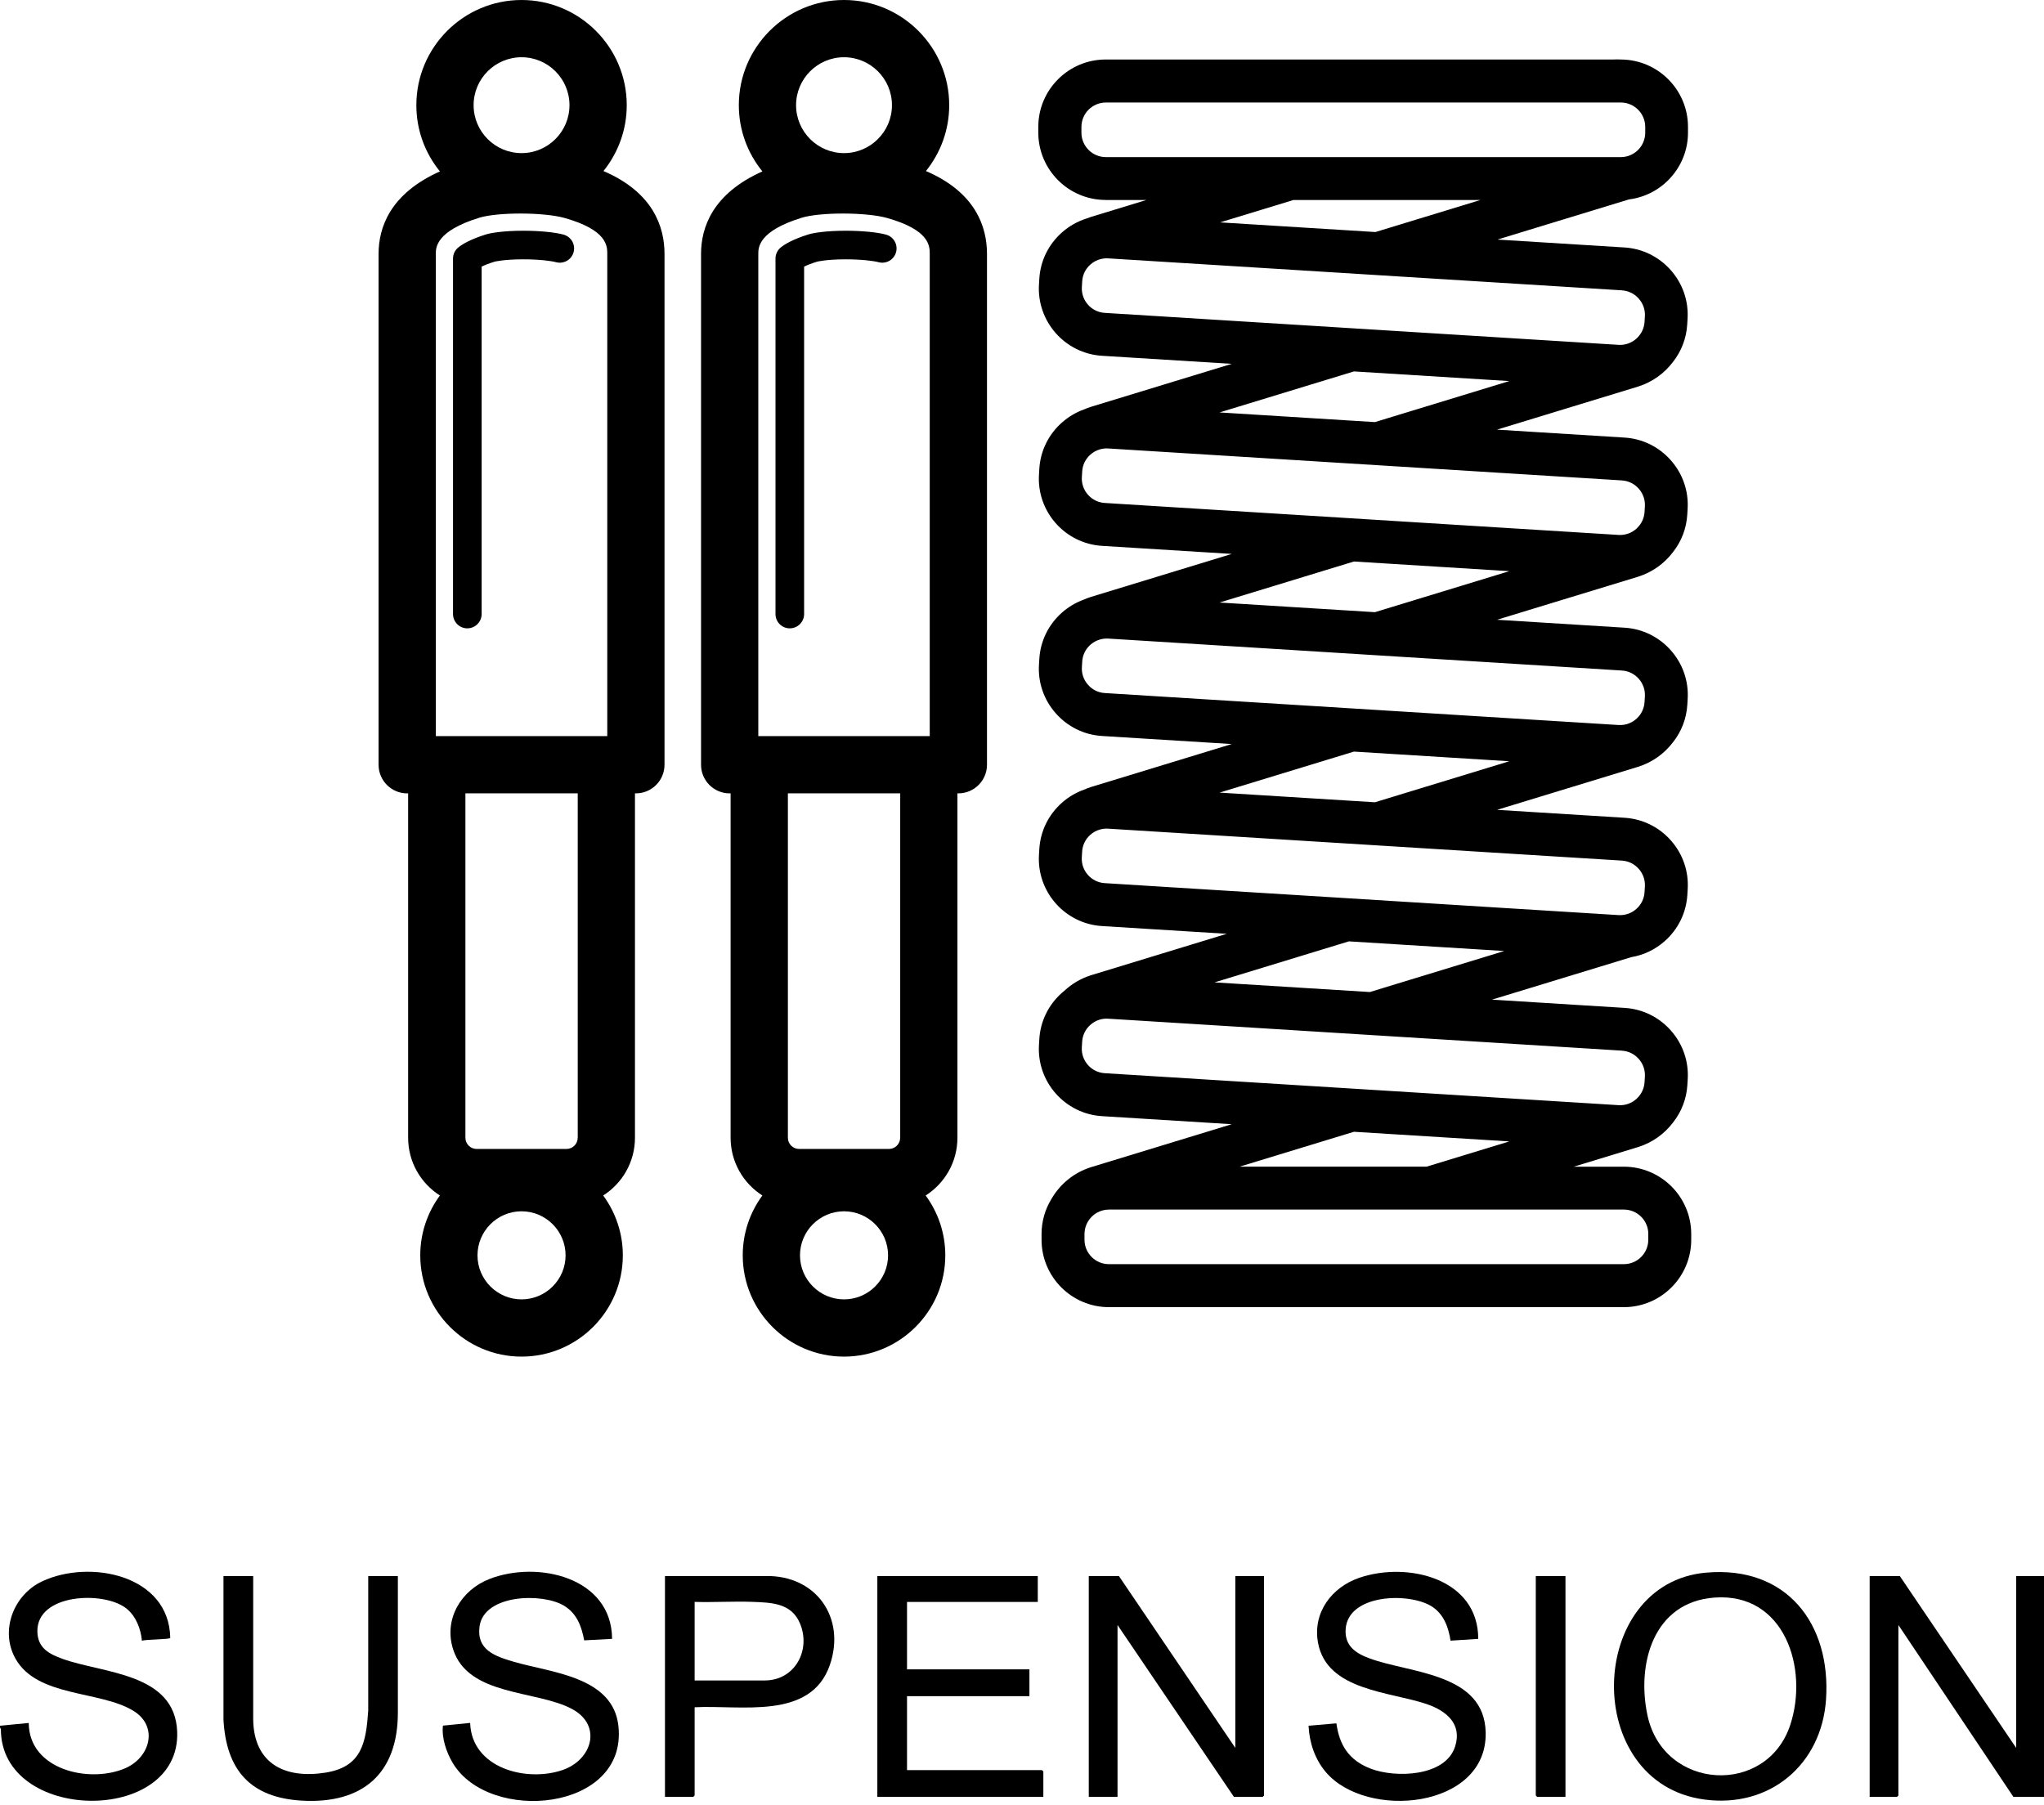
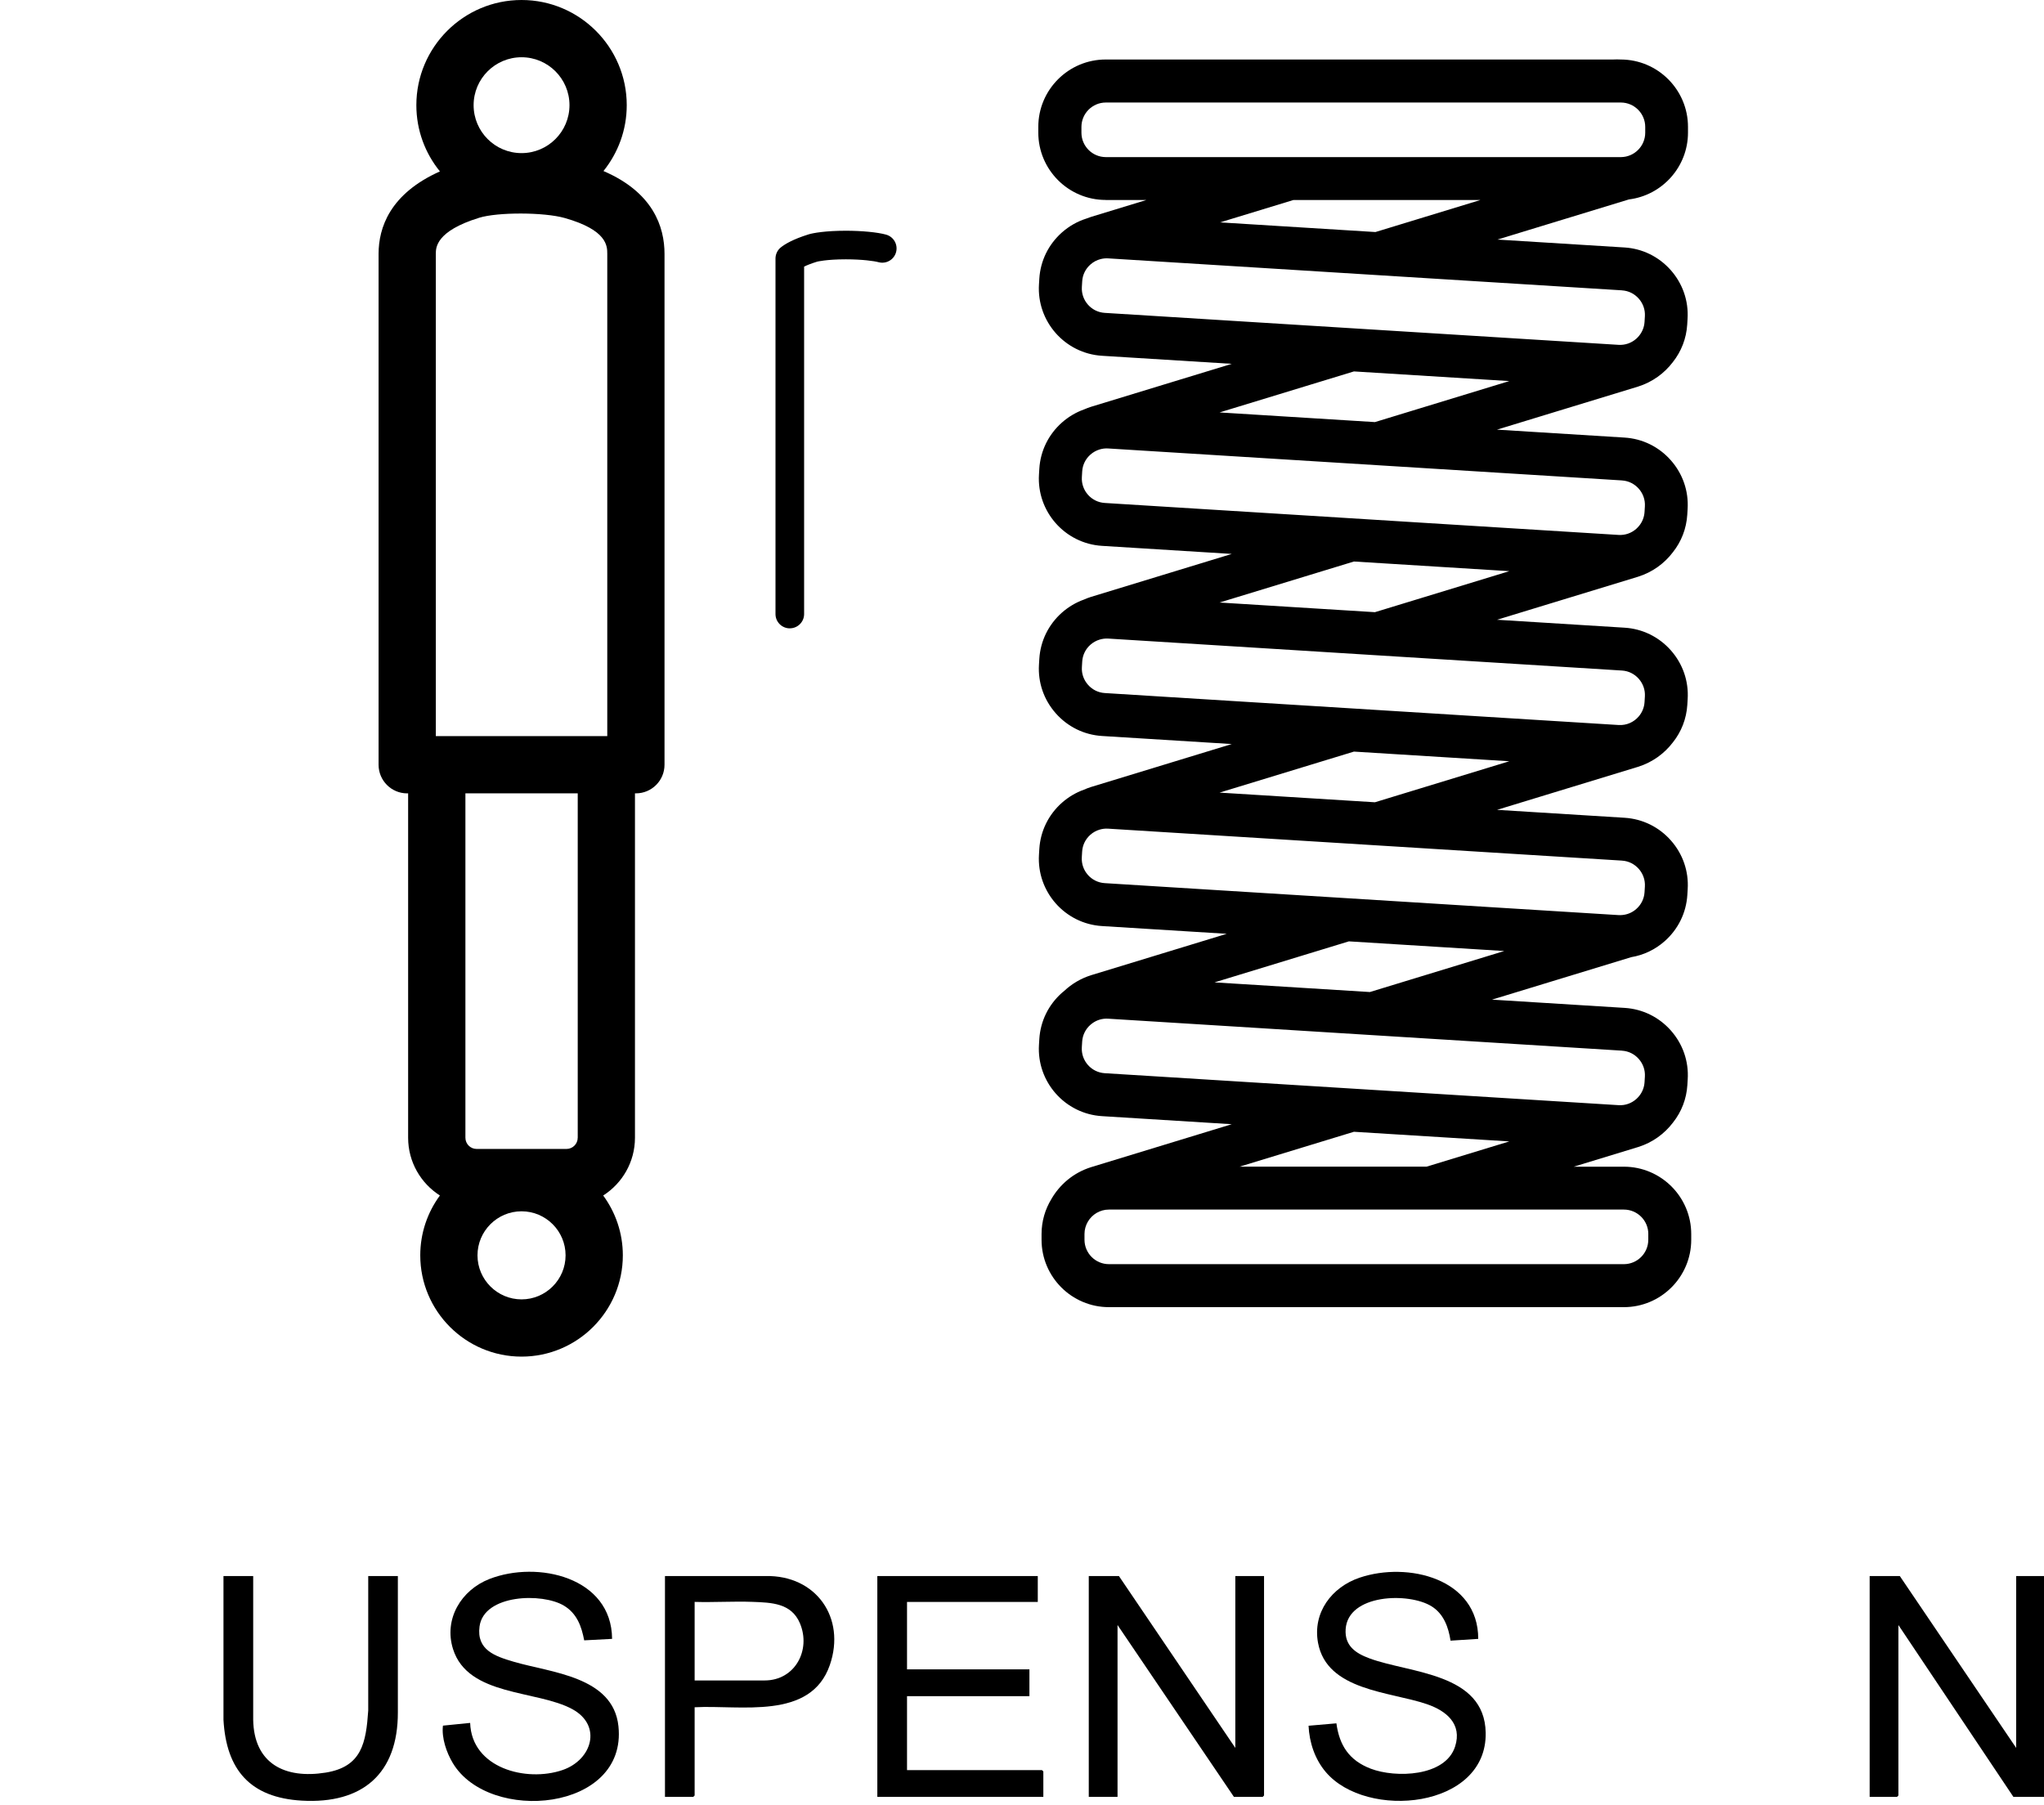
<svg xmlns="http://www.w3.org/2000/svg" width="171" height="151" viewBox="0 0 171 151" fill="none">
  <g clip-path="url(#clip0_1209_299)">
    <path d="M34.066 66.381H34.144V95.197C34.144 97.227 35.206 99.01 36.802 100.029C35.769 101.434 35.159 103.165 35.159 105.037C35.159 109.709 38.961 113.51 43.633 113.51C48.304 113.51 52.106 109.709 52.106 105.037C52.106 103.165 51.494 101.434 50.463 100.029C52.059 99.012 53.121 97.227 53.121 95.197V66.381H53.199C54.521 66.381 55.593 65.308 55.593 63.986V21.242C55.593 18.992 54.652 16.098 50.485 14.311C51.701 12.802 52.433 10.886 52.433 8.8C52.433 3.948 48.484 0 43.633 0C38.781 0 34.832 3.948 34.832 8.8C34.832 10.899 35.571 12.829 36.804 14.342C32.618 16.212 31.672 19.056 31.672 21.242V63.989C31.672 65.311 32.744 66.383 34.066 66.383V66.381ZM47.643 8.8C47.643 11.013 45.845 12.811 43.633 12.811C41.42 12.811 39.622 11.013 39.622 8.8C39.622 6.588 41.42 4.79 43.633 4.79C45.845 4.79 47.643 6.588 47.643 8.8ZM36.461 21.242C36.461 20.723 36.461 19.343 40.083 18.222C41.634 17.741 45.513 17.75 47.24 18.24C50.804 19.246 50.804 20.594 50.804 21.242V61.594H36.461V21.242ZM39.947 105.037C39.947 103.005 41.6 101.351 43.633 101.351C45.665 101.351 47.316 103.005 47.316 105.037C47.316 107.069 45.662 108.721 43.633 108.721C41.603 108.721 39.947 107.067 39.947 105.037ZM48.331 95.197C48.331 95.714 47.91 96.134 47.394 96.134H39.873C39.357 96.134 38.936 95.714 38.936 95.197V66.381H48.333V95.197H48.331Z" fill="black" />
-     <path d="M39.097 52.573C39.758 52.573 40.294 52.037 40.294 51.376V22.306C40.532 22.192 40.884 22.048 41.38 21.894C41.387 21.894 42.144 21.698 43.784 21.698C45.155 21.698 46.181 21.843 46.506 21.936C46.517 21.939 46.528 21.939 46.539 21.943C47.165 22.101 47.808 21.736 47.984 21.111C48.164 20.474 47.792 19.813 47.156 19.633C46.453 19.435 45.128 19.306 43.784 19.306C42.101 19.306 41.04 19.495 40.677 19.608C39.361 20.016 38.683 20.43 38.342 20.703C38.062 20.93 37.899 21.273 37.899 21.634V51.378C37.899 52.039 38.436 52.575 39.097 52.575V52.573Z" fill="black" />
-     <path d="M61.044 66.381H61.122V95.197C61.122 97.227 62.184 99.01 63.779 100.029C62.747 101.434 62.137 103.165 62.137 105.037C62.137 109.709 65.938 113.51 70.61 113.51C75.282 113.51 79.083 109.709 79.083 105.037C79.083 103.165 78.471 101.434 77.441 100.029C79.037 99.012 80.098 97.227 80.098 95.197V66.381H80.176C81.498 66.381 82.571 65.308 82.571 63.986V21.242C82.571 18.992 81.629 16.098 77.463 14.311C78.678 12.802 79.41 10.886 79.41 8.8C79.41 3.948 75.462 0 70.61 0C65.758 0 61.81 3.948 61.81 8.8C61.81 10.899 62.549 12.829 63.782 14.342C59.595 16.212 58.649 19.056 58.649 21.242V63.989C58.649 65.311 59.722 66.383 61.044 66.383V66.381ZM74.621 8.8C74.621 11.013 72.822 12.811 70.61 12.811C68.398 12.811 66.599 11.013 66.599 8.8C66.599 6.588 68.398 4.79 70.61 4.79C72.822 4.79 74.621 6.588 74.621 8.8ZM63.439 21.242C63.439 20.723 63.439 19.343 67.06 18.222C68.611 17.741 72.491 17.75 74.218 18.24C77.781 19.246 77.781 20.594 77.781 21.242V61.594H63.439V21.242ZM66.927 105.037C66.927 103.005 68.58 101.351 70.612 101.351C72.644 101.351 74.296 103.005 74.296 105.037C74.296 107.069 72.642 108.721 70.612 108.721C68.582 108.721 66.927 107.067 66.927 105.037ZM75.308 95.197C75.308 95.714 74.888 96.134 74.371 96.134H66.851C66.335 96.134 65.914 95.714 65.914 95.197V66.381H75.311V95.197H75.308Z" fill="black" />
    <path d="M66.074 52.573C66.735 52.573 67.272 52.037 67.272 51.376V22.306C67.51 22.192 67.861 22.048 68.358 21.894C68.364 21.894 69.121 21.698 70.761 21.698C72.132 21.698 73.159 21.843 73.484 21.936C73.495 21.939 73.506 21.939 73.517 21.943C74.142 22.101 74.785 21.736 74.961 21.111C75.142 20.474 74.77 19.813 74.133 19.633C73.43 19.435 72.106 19.306 70.761 19.306C69.079 19.306 68.017 19.495 67.654 19.608C66.339 20.016 65.66 20.43 65.32 20.703C65.039 20.93 64.877 21.273 64.877 21.634V51.378C64.877 52.039 65.413 52.575 66.074 52.575V52.573Z" fill="black" />
    <path d="M92.517 16.737H95.896L91.282 18.146C91.147 18.188 91.015 18.237 90.886 18.288C90.143 18.522 89.451 18.912 88.847 19.444C87.717 20.443 87.042 21.816 86.949 23.316L86.92 23.795C86.726 26.895 89.094 29.577 92.195 29.769L103.049 30.443L91.282 34.035C91.084 34.098 90.891 34.171 90.704 34.253C90.029 34.492 89.401 34.861 88.847 35.349C87.717 36.348 87.042 37.721 86.949 39.221L86.92 39.7C86.726 42.802 89.094 45.482 92.195 45.673L103.049 46.348L91.282 49.94C91.073 50.005 90.873 50.083 90.677 50.169C90.014 50.407 89.393 50.773 88.847 51.253C87.717 52.253 87.042 53.626 86.949 55.126L86.92 55.605C86.826 57.102 87.325 58.551 88.324 59.682C89.324 60.813 90.697 61.487 92.195 61.581L103.049 62.255L91.282 65.847C91.073 65.912 90.873 65.99 90.677 66.076C90.014 66.314 89.393 66.68 88.847 67.16C87.717 68.16 87.042 69.533 86.949 71.033L86.92 71.511C86.726 74.614 89.094 77.294 92.195 77.485L102.627 78.133L91.282 81.596C90.419 81.868 89.662 82.322 89.041 82.903C88.976 82.956 88.912 83.009 88.847 83.065C87.717 84.064 87.042 85.438 86.949 86.938L86.92 87.416C86.726 90.519 89.094 93.199 92.195 93.39L103.049 94.064L91.282 97.657C89.822 98.115 88.667 99.094 87.957 100.328C87.436 101.182 87.136 102.184 87.136 103.254V103.735C87.136 106.842 89.664 109.371 92.771 109.371H135.852C138.959 109.371 141.487 106.842 141.487 103.735V103.254C141.487 100.147 138.959 97.619 135.852 97.619H131.659L137.04 95.976C137.04 95.976 137.049 95.974 137.054 95.972C138.258 95.594 139.253 94.861 139.963 93.924C140.673 93.029 141.093 91.946 141.164 90.786L141.193 90.308C141.287 88.81 140.788 87.361 139.789 86.23C138.79 85.099 137.416 84.425 135.916 84.332L124.821 83.641L136.468 80.087C137.497 79.916 138.46 79.462 139.264 78.752C140.394 77.752 141.069 76.379 141.162 74.879L141.191 74.4C141.285 72.903 140.786 71.454 139.787 70.323C138.787 69.192 137.414 68.518 135.914 68.424L125.244 67.761L137.034 64.162C137.034 64.162 137.043 64.16 137.047 64.158C138.251 63.779 139.244 63.047 139.956 62.112C140.666 61.218 141.089 60.134 141.16 58.974L141.189 58.496C141.282 56.998 140.784 55.549 139.785 54.418C138.785 53.288 137.412 52.613 135.912 52.52L125.242 51.856L137.031 48.258C137.031 48.258 137.04 48.255 137.045 48.253C138.249 47.875 139.244 47.142 139.954 46.205C140.664 45.311 141.084 44.227 141.156 43.067L141.185 42.589C141.278 41.091 140.779 39.642 139.78 38.511C138.781 37.38 137.408 36.706 135.907 36.613L125.237 35.949L137.027 32.35C137.027 32.35 137.036 32.348 137.04 32.346C138.242 31.968 139.237 31.235 139.947 30.301C140.657 29.406 141.08 28.32 141.151 27.16L141.18 26.682C141.274 25.184 140.775 23.735 139.776 22.604C138.776 21.474 137.403 20.799 135.903 20.706L125.275 20.045L136.275 16.686C139.055 16.343 141.216 13.966 141.216 11.095V10.614C141.216 7.512 138.696 4.988 135.598 4.979C135.384 4.968 135.168 4.966 134.95 4.979H92.5C89.393 4.979 86.864 7.507 86.864 10.614V11.095C86.864 14.202 89.393 16.73 92.5 16.73L92.517 16.737ZM90.472 10.621C90.472 9.495 91.389 8.578 92.515 8.578H135.596C136.722 8.578 137.639 9.495 137.639 10.621V11.102C137.639 12.223 136.731 13.136 135.611 13.145C135.605 13.145 135.6 13.145 135.596 13.145H92.515C91.389 13.145 90.472 12.228 90.472 11.102V10.621ZM137.895 103.25V103.731C137.895 104.857 136.978 105.774 135.852 105.774H92.771C91.645 105.774 90.728 104.857 90.728 103.731V103.25C90.728 102.872 90.833 102.52 91.013 102.215C91.369 101.612 92.023 101.207 92.773 101.207H135.854C136.98 101.207 137.897 102.124 137.897 103.25H137.895ZM103.711 97.614L113.27 94.697L126.268 95.504L119.353 97.614H103.711ZM135.696 87.913C136.237 87.946 136.735 88.191 137.098 88.603C137.461 89.014 137.643 89.537 137.61 90.078L137.581 90.557C137.554 90.977 137.401 91.369 137.14 91.694C137.065 91.788 136.982 91.877 136.891 91.959C136.479 92.322 135.959 92.504 135.416 92.471L123.067 91.703L117.957 91.385L112.847 91.067L102.575 90.428L97.465 90.109L92.42 89.796C91.296 89.727 90.436 88.754 90.505 87.628L90.534 87.149C90.568 86.608 90.813 86.11 91.224 85.747C91.278 85.7 91.331 85.656 91.389 85.616C91.772 85.34 92.228 85.206 92.702 85.235L104.81 85.987L109.92 86.306L115.03 86.624L125.302 87.263L130.412 87.581L135.698 87.91L135.696 87.913ZM101.605 82.197L112.847 78.765L125.845 79.573L114.603 83.005L101.605 82.197ZM135.696 72.01C136.237 72.043 136.735 72.288 137.098 72.7C137.461 73.112 137.643 73.635 137.61 74.176L137.581 74.654C137.548 75.195 137.303 75.694 136.891 76.056C136.555 76.355 136.143 76.526 135.707 76.562C135.611 76.57 135.513 76.573 135.413 76.568L122.642 75.774L117.532 75.455L112.422 75.137L102.998 74.552L97.886 74.234L92.417 73.893C91.293 73.824 90.434 72.851 90.503 71.725L90.532 71.247C90.566 70.706 90.81 70.207 91.222 69.844C91.449 69.644 91.712 69.499 91.992 69.417C92.219 69.35 92.455 69.319 92.698 69.335L105.228 70.114L110.339 70.432L115.451 70.75L124.875 71.336L129.985 71.654L135.694 72.008L135.696 72.01ZM102.028 66.319L113.27 62.887L126.268 63.695L115.026 67.127L102.028 66.319ZM135.696 56.105C136.237 56.139 136.735 56.383 137.098 56.795C137.461 57.207 137.643 57.73 137.61 58.271L137.581 58.749C137.552 59.201 137.379 59.608 137.109 59.931C136.706 60.412 136.092 60.704 135.416 60.663L123.07 59.896L117.959 59.577L112.849 59.259L103.003 58.647L97.893 58.329L92.424 57.988C91.883 57.955 91.385 57.71 91.022 57.298C90.659 56.886 90.477 56.364 90.51 55.823L90.539 55.344C90.572 54.803 90.817 54.305 91.229 53.942C91.456 53.742 91.719 53.599 91.999 53.515C92.226 53.448 92.462 53.417 92.704 53.43L105.235 54.209L110.345 54.527L115.458 54.846L125.304 55.458L130.414 55.776L135.7 56.105H135.696ZM102.028 50.414L113.27 46.982L126.268 47.79L115.026 51.222L102.028 50.414ZM135.696 40.2C136.237 40.234 136.735 40.479 137.098 40.89C137.461 41.302 137.643 41.825 137.61 42.366L137.581 42.845C137.554 43.263 137.401 43.657 137.14 43.982C137.065 44.075 136.982 44.164 136.891 44.247C136.479 44.61 135.959 44.79 135.416 44.759L123.067 43.991L117.957 43.673L112.847 43.354L103.001 42.742L97.89 42.424L92.422 42.083C91.298 42.014 90.439 41.042 90.508 39.916L90.537 39.437C90.57 38.896 90.815 38.398 91.227 38.035C91.456 37.832 91.719 37.69 91.999 37.605C92.224 37.538 92.462 37.507 92.702 37.523L105.233 38.302L110.343 38.62L115.456 38.938L125.302 39.551L130.412 39.869L135.698 40.198L135.696 40.2ZM102.028 34.509L113.27 31.077L126.268 31.885L115.026 35.317L102.028 34.509ZM135.696 24.296C136.237 24.329 136.735 24.574 137.098 24.986C137.461 25.397 137.643 25.92 137.61 26.461L137.581 26.94C137.554 27.36 137.399 27.754 137.138 28.079C137.065 28.173 136.982 28.262 136.891 28.342C136.479 28.705 135.956 28.885 135.416 28.854L123.07 28.086L117.959 27.768L112.849 27.45L103.045 26.84L97.935 26.521L92.422 26.179C91.298 26.11 90.439 25.137 90.508 24.011L90.537 23.532C90.57 22.991 90.815 22.493 91.227 22.13C91.476 21.91 91.767 21.756 92.079 21.678C92.279 21.627 92.491 21.605 92.704 21.618L105.277 22.399L110.388 22.718L115.498 23.036L125.302 23.646L130.412 23.964L135.698 24.293L135.696 24.296ZM102.072 18.607L108.2 16.737H123.844L115.07 19.415L102.072 18.607Z" fill="black" />
-     <path d="M0 144.394L2.406 144.163C2.419 148.082 7.456 149.235 10.45 147.964C12.566 147.067 13.287 144.445 11.149 143.141C8.351 141.436 3.145 142.028 1.306 138.801C-0.033 136.448 1.133 133.439 3.517 132.317C7.498 130.446 14.155 131.759 14.244 137.051C14.151 137.181 12.197 137.169 11.872 137.281C11.783 136.29 11.371 135.222 10.579 134.588C8.711 133.094 3.056 133.321 3.127 136.524C3.158 137.899 4.111 138.398 5.257 138.808C8.658 140.025 14.634 139.972 14.823 144.89C15.124 152.729 0.056 152.547 0.073 144.67L0.002 144.548V144.394H0Z" fill="black" />
    <path d="M93.608 131.87L103.346 146.25V131.87H105.749V150.232L105.634 150.348H103.23L93.492 135.968V150.348H91.086V131.87H93.608Z" fill="black" />
    <path d="M168.672 146.25V131.87H171V150.348H168.44L158.819 135.968V150.232L158.703 150.348H156.415V131.87H158.937L168.672 146.25Z" fill="black" />
-     <path d="M142.743 131.585C149.442 130.993 153.19 135.838 152.765 142.191C152.4 147.644 148.055 151.309 142.573 150.568C132.273 149.177 132.691 132.471 142.74 131.583L142.743 131.585ZM143.441 133.671C138.313 134.04 136.9 139.219 137.83 143.544C139.184 149.831 147.813 150.299 149.776 144.314C151.318 139.615 149.311 133.248 143.439 133.671H143.441Z" fill="black" />
    <path d="M86.82 131.87V134.036H75.881V139.678H86.121V141.921H75.881V148.107H87.169L87.285 148.222V150.348H73.397V131.87H86.82Z" fill="black" />
    <path d="M51.207 137.127L48.874 137.25C48.649 136.072 48.269 135.015 47.196 134.358C45.38 133.248 40.477 133.392 40.118 136.09C39.855 138.062 41.42 138.581 42.965 139.037C46.07 139.956 51.3 140.256 51.739 144.441C52.489 151.572 40.917 152.611 37.875 147.508C37.349 146.626 36.935 145.416 37.056 144.387L39.333 144.158C39.453 147.937 44.013 149.141 47.056 148.104C49.531 147.261 50.394 144.385 47.892 143.014C44.934 141.392 39.152 141.966 37.899 137.975C37.111 135.465 38.585 133.039 40.944 132.117C44.968 130.548 51.173 131.959 51.207 137.125V137.127Z" fill="black" />
    <path d="M123.673 137.127L121.351 137.276C121.18 136.15 120.777 135.033 119.769 134.405C117.857 133.212 112.771 133.372 112.576 136.317C112.484 137.706 113.406 138.325 114.552 138.752C117.953 140.018 124.198 139.952 124.292 144.977C124.41 151.336 114.318 152.302 110.906 148.26C109.996 147.181 109.54 145.798 109.473 144.396L111.803 144.194C112.057 146.063 112.885 147.301 114.67 147.986C116.74 148.783 120.92 148.667 121.732 146.137C122.34 144.247 121.004 143.15 119.384 142.593C116.29 141.53 111.006 141.476 110.265 137.454C109.802 134.928 111.409 132.792 113.753 132.004C117.77 130.65 123.677 132.068 123.668 137.129L123.673 137.127Z" fill="black" />
    <path d="M58.113 142.849V150.232L57.997 150.348H55.631V131.87H64.053C68.262 131.783 70.788 135.353 69.424 139.313C67.821 143.96 61.932 142.638 58.115 142.849H58.113ZM58.113 140.606H63.971C66.515 140.606 67.87 138.055 66.918 135.814C66.201 134.129 64.547 134.091 62.965 134.031C61.353 133.971 59.724 134.082 58.113 134.033V140.604V140.606Z" fill="black" />
    <path d="M21.182 131.87V143.895C21.246 147.586 23.855 148.861 27.249 148.316C30.274 147.828 30.621 145.816 30.806 143.123V131.872H33.285V143.279C33.294 148.411 30.318 150.953 25.253 150.662C20.95 150.415 18.93 148.109 18.696 143.898V131.872H21.182V131.87Z" fill="black" />
-     <path d="M130.967 131.87V150.348H128.601L128.483 150.232V131.87H130.967Z" fill="black" />
  </g>
  <defs>
    <clipPath id="clip0_1209_299">
      <rect width="171" height="150.693" fill="white" />
    </clipPath>
  </defs>
</svg>